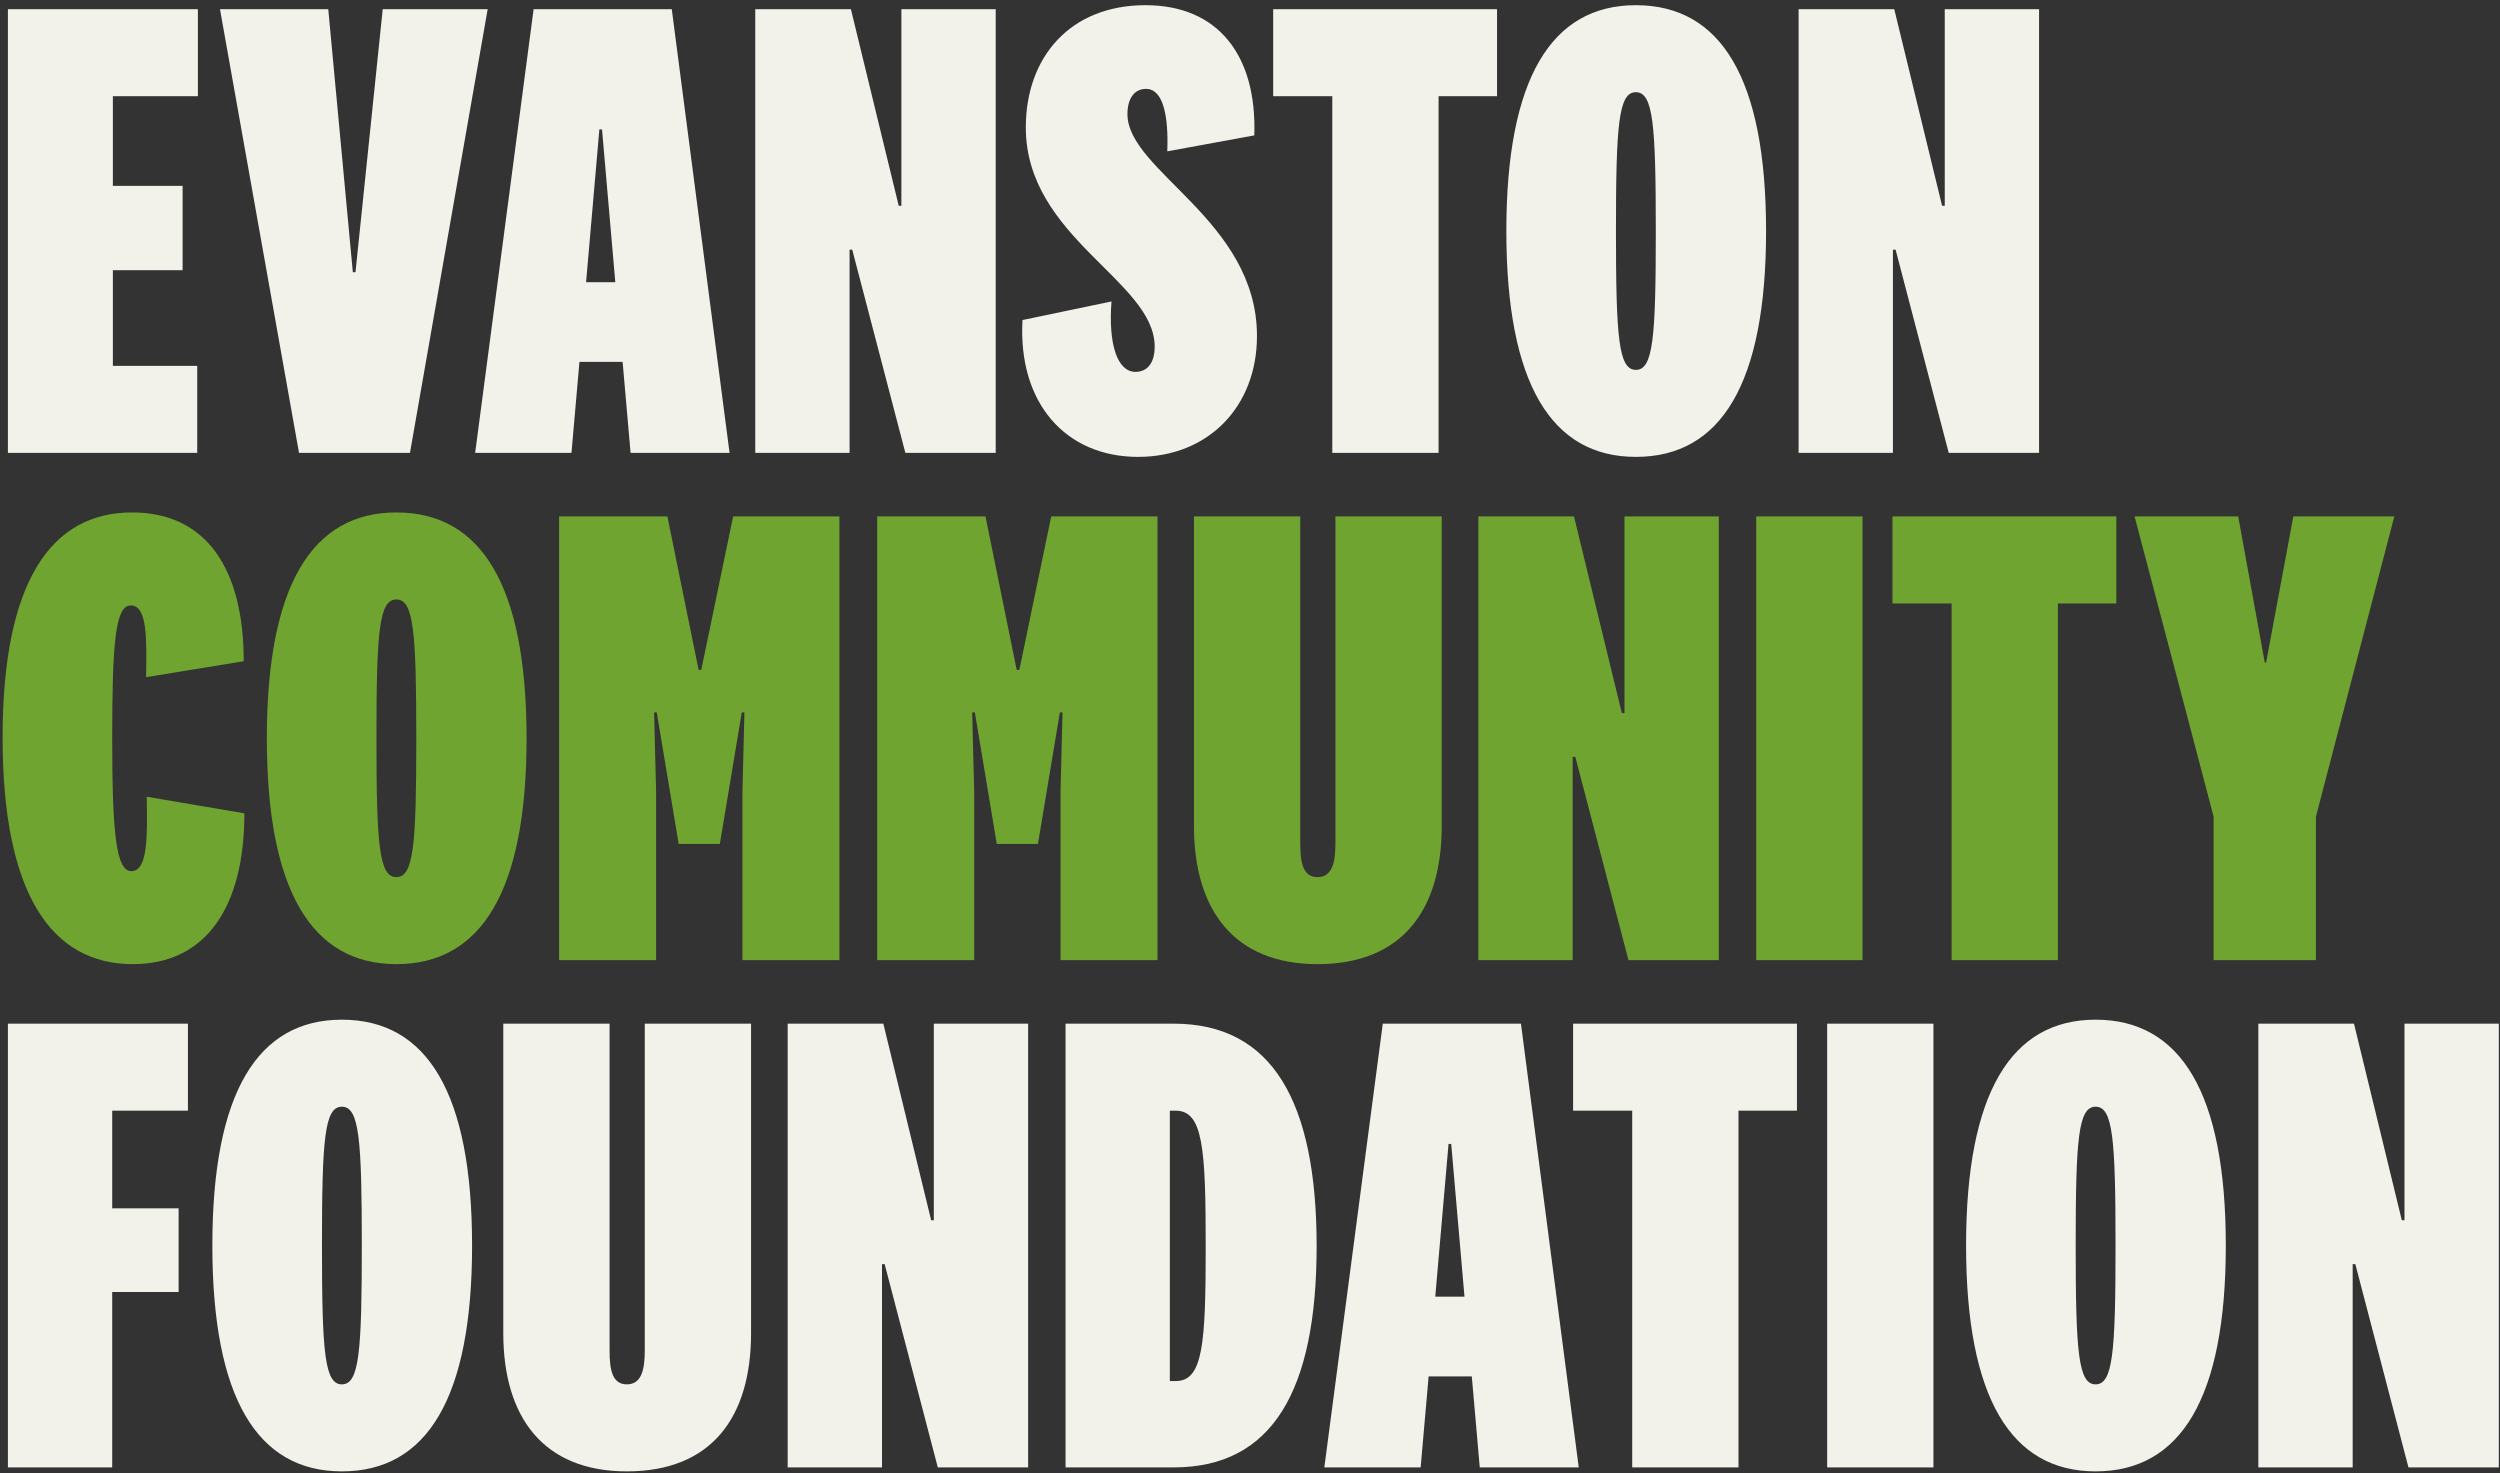
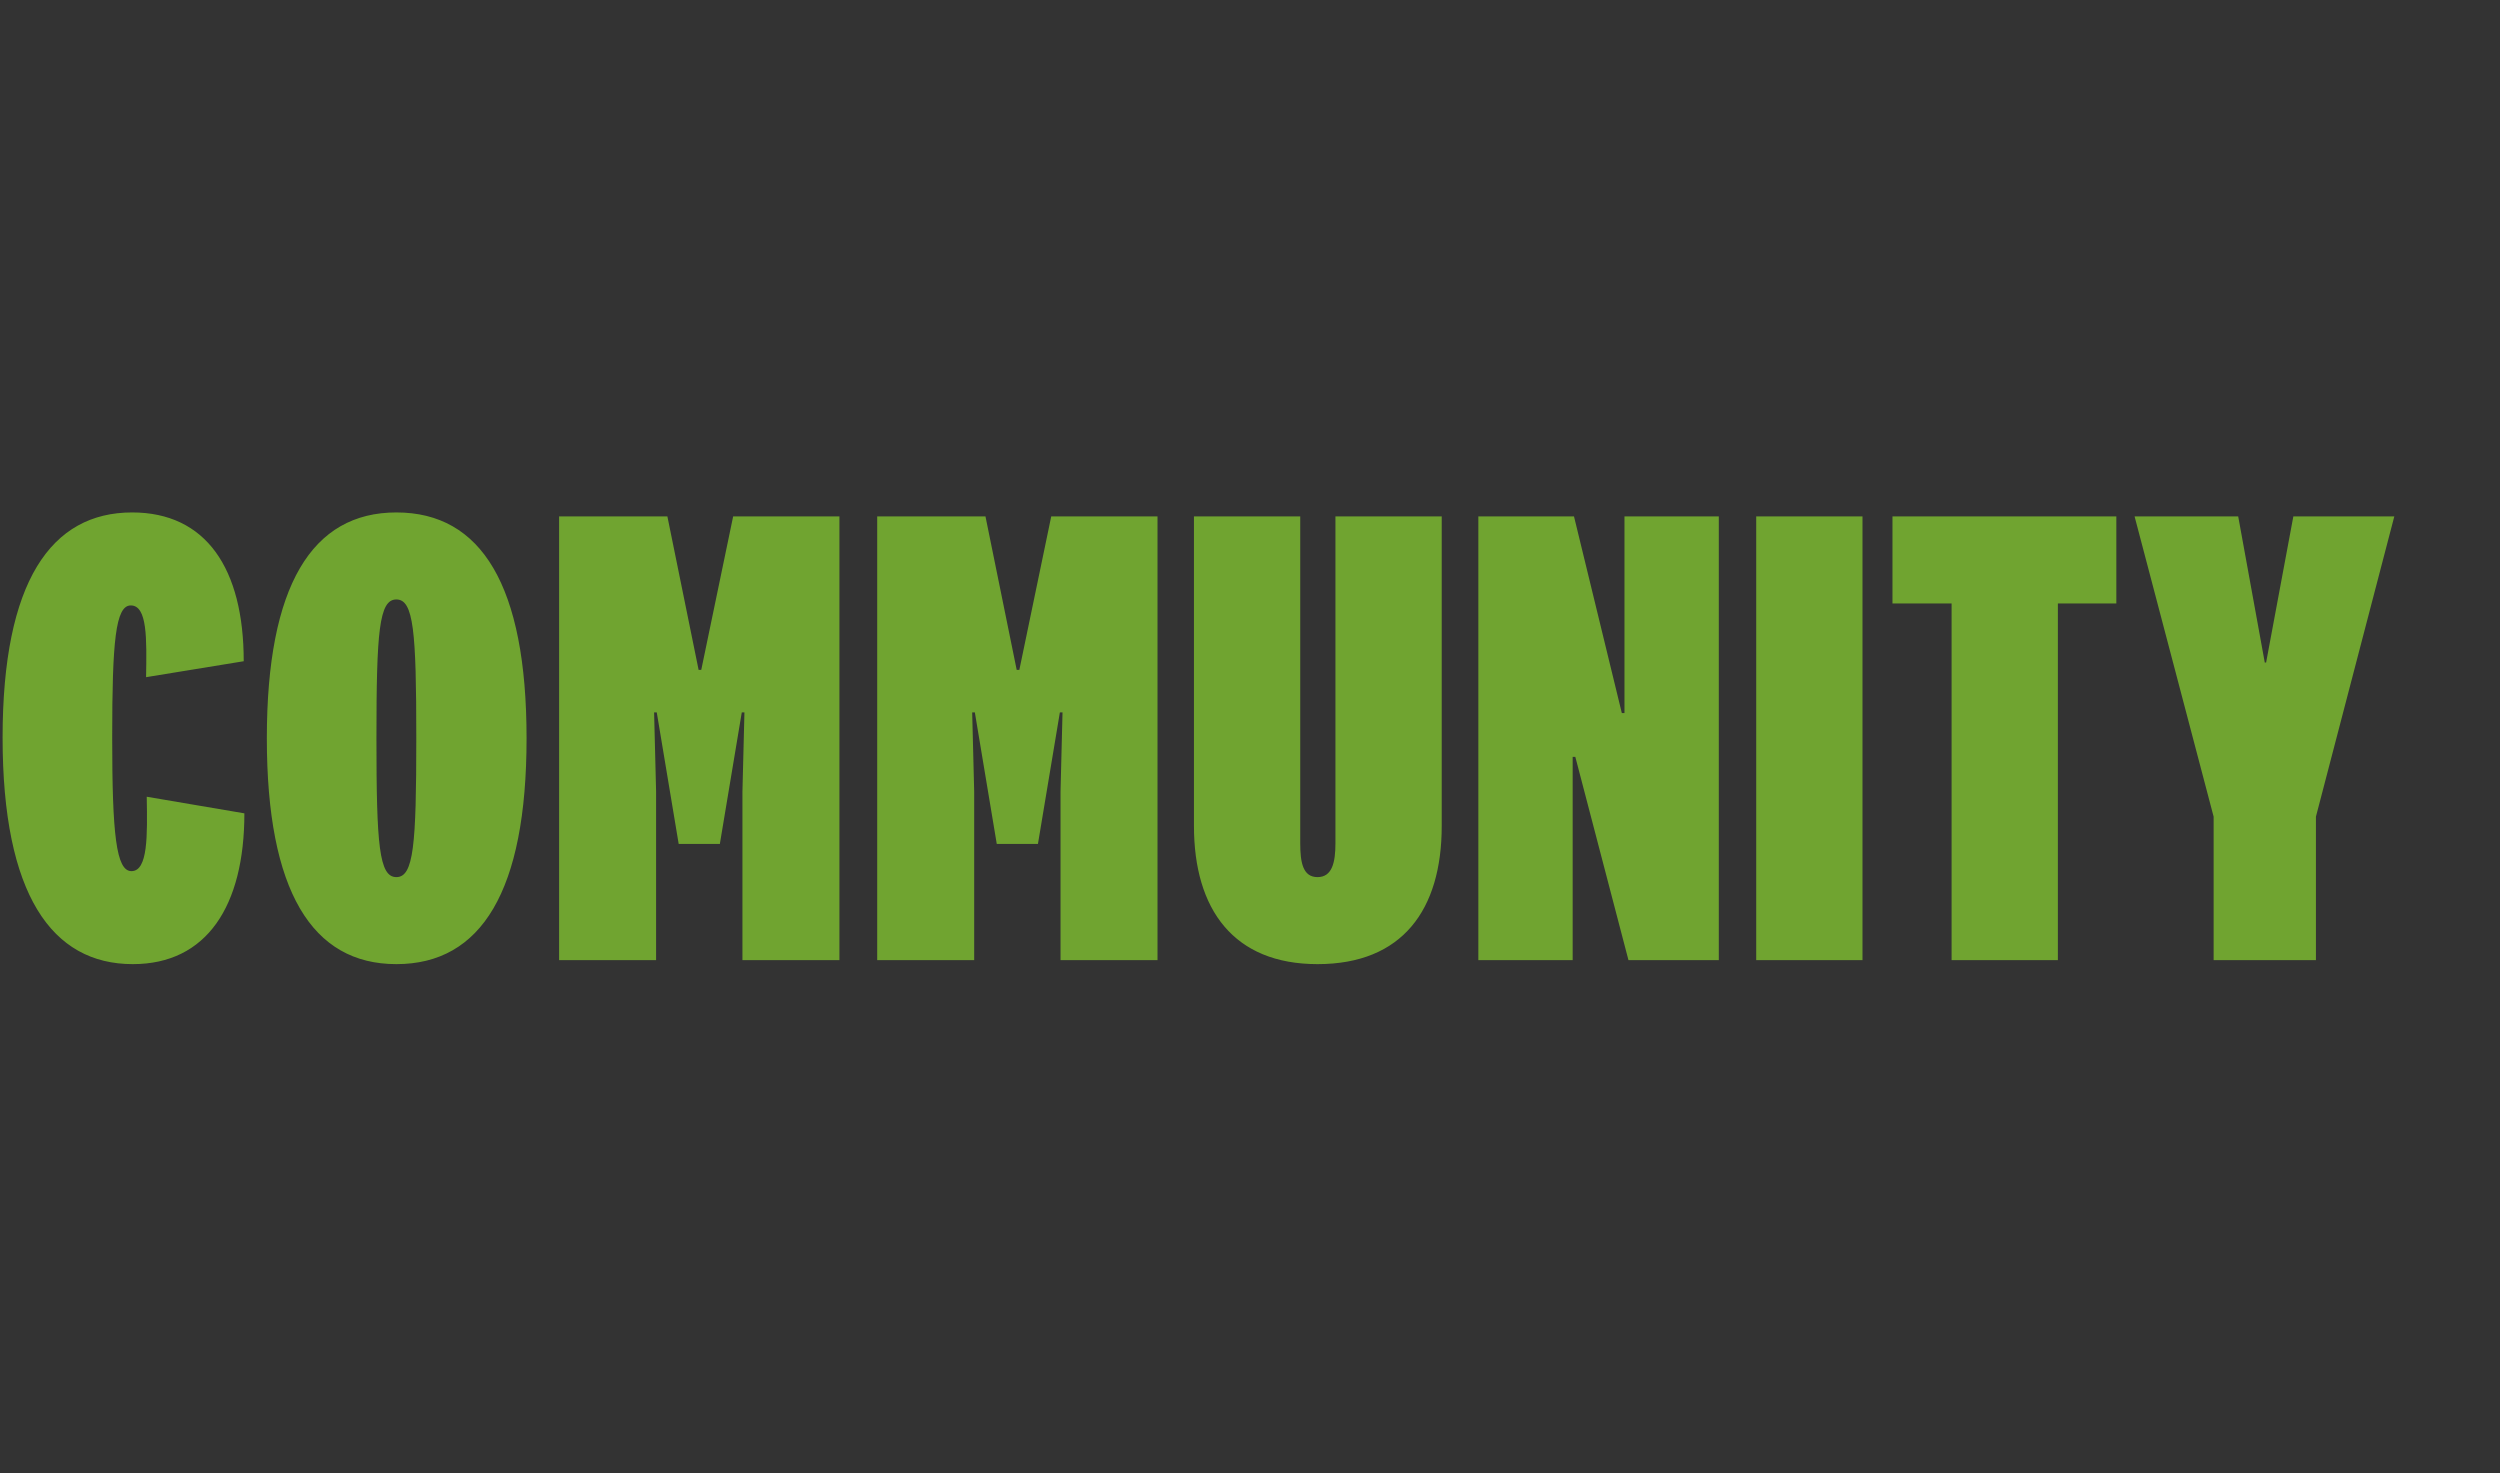
<svg xmlns="http://www.w3.org/2000/svg" width="414" height="244" viewBox="0 0 414 244" fill="none">
  <rect x="0" y="0" width="414" height="244" fill="#333333" stroke="none" />
-   <path d="M32.66 60.59V75H1.31V1.52H32.77V15.93H18.69V30.78H30.24V44.75H18.69V60.59H32.66ZM58.869 45.08L63.379 1.52H80.759L67.889 75H49.519L36.429 1.52H54.359L58.429 45.08H58.869ZM99.255 21.43L97.055 46.73H101.895L99.695 21.43H99.255ZM104.425 75L103.105 59.93H95.955L94.635 75H78.685L88.365 1.52H111.245L120.815 75H104.425ZM149.269 34.08V1.52H164.889V75H149.929L141.129 41.34H140.689V75H125.069V1.52H140.909L148.829 34.08H149.269ZM188.464 75.66C176.474 75.66 168.554 66.75 169.324 53L184.064 49.92C183.514 57.07 185.054 61.58 188.024 61.58C190.224 61.58 191.214 59.82 191.214 57.4C191.214 46.51 169.874 39.36 169.874 21.1C169.874 9.44 177.244 0.86 189.674 0.86C201.774 0.86 208.154 9.22 207.714 22.42L193.304 25.06C193.524 19.23 192.644 14.72 189.784 14.72C187.804 14.72 186.704 16.37 186.704 18.9C186.704 28.36 208.154 36.5 208.154 55.64C208.154 67.41 200.014 75.66 188.464 75.66ZM238.228 75H220.628V15.93H210.838V1.52H247.908V15.93H238.228V75ZM270.901 0.86C284.981 0.86 292.461 12.96 292.461 38.26C292.461 63.56 284.981 75.66 270.901 75.66C256.931 75.66 249.451 63.56 249.451 38.26C249.451 12.96 256.931 0.86 270.901 0.86ZM270.901 15.27C268.041 15.27 267.601 20.55 267.601 38.26C267.601 55.97 268.041 61.25 270.901 61.25C273.761 61.25 274.201 55.97 274.201 38.26C274.201 20.55 273.761 15.27 270.901 15.27ZM322.05 34.08V1.52H337.67V75H322.71L313.91 41.34H313.47V75H297.85V1.52H313.69L321.61 34.08H322.05ZM18.58 243H1.31V169.52H31.12V183.93H18.58V200.1H29.58V213.96H18.58V243ZM56.616 168.86C70.696 168.86 78.176 180.96 78.176 206.26C78.176 231.56 70.696 243.66 56.616 243.66C42.646 243.66 35.166 231.56 35.166 206.26C35.166 180.96 42.646 168.86 56.616 168.86ZM56.616 183.27C53.756 183.27 53.316 188.55 53.316 206.26C53.316 223.97 53.756 229.25 56.616 229.25C59.476 229.25 59.916 223.97 59.916 206.26C59.916 188.55 59.476 183.27 56.616 183.27ZM103.805 229.25C106.225 229.25 106.775 226.83 106.775 223.64V169.52H124.375V220.78C124.375 234.64 117.885 243.66 103.805 243.66C89.945 243.66 83.345 234.64 83.345 220.78V169.52H100.945V223.64C100.945 226.83 101.385 229.25 103.805 229.25ZM154.64 202.08V169.52H170.26V243H155.3L146.5 209.34H146.06V243H130.44V169.52H146.28L154.2 202.08H154.64ZM176.455 243V169.52H194.385C210.665 169.52 218.035 182.39 218.035 206.37C218.035 230.35 210.665 243 194.385 243H176.455ZM193.725 183.93V228.7H194.715C199.225 228.7 199.665 222.54 199.665 206.37C199.665 190.2 199.225 183.93 194.715 183.93H193.725ZM239.879 189.43L237.679 214.73H242.519L240.319 189.43H239.879ZM245.049 243L243.729 227.93H236.579L235.259 243H219.309L228.989 169.52H251.869L261.439 243H245.049ZM287.895 243H270.295V183.93H260.505V169.52H297.575V183.93H287.895V243ZM302.577 169.52H320.177V243H302.577V169.52ZM347.033 168.86C361.113 168.86 368.593 180.96 368.593 206.26C368.593 231.56 361.113 243.66 347.033 243.66C333.063 243.66 325.583 231.56 325.583 206.26C325.583 180.96 333.063 168.86 347.033 168.86ZM347.033 183.27C344.173 183.27 343.733 188.55 343.733 206.26C343.733 223.97 344.173 229.25 347.033 229.25C349.893 229.25 350.333 223.97 350.333 206.26C350.333 188.55 349.893 183.27 347.033 183.27ZM398.182 202.08V169.52H413.802V243H398.842L390.042 209.34H389.602V243H373.982V169.52H389.822L397.742 202.08H398.182Z" fill="#F2F2EB" />
  <path d="M0.43 122.15C0.43 96.3 8.46 84.86 21.88 84.86C34.09 84.86 40.36 94.1 40.36 109.5L24.19 112.14C24.3 105.76 24.41 100.26 21.66 100.26C19.13 100.26 18.58 106.2 18.58 122.15C18.58 138.21 19.24 144.26 21.77 144.26C24.52 144.26 24.41 138.32 24.3 131.94L40.47 134.69C40.47 150.09 34.2 159.66 21.99 159.66C8.57 159.66 0.43 148.11 0.43 122.15ZM65.639 84.86C79.719 84.86 87.199 96.96 87.199 122.26C87.199 147.56 79.719 159.66 65.639 159.66C51.669 159.66 44.189 147.56 44.189 122.26C44.189 96.96 51.669 84.86 65.639 84.86ZM65.639 99.27C62.779 99.27 62.339 104.55 62.339 122.26C62.339 139.97 62.779 145.25 65.639 145.25C68.499 145.25 68.939 139.97 68.939 122.26C68.939 104.55 68.499 99.27 65.639 99.27ZM122.839 117.97L119.209 139.75H112.389L108.759 117.97H108.319L108.649 131.06V159H92.588V85.52H110.519L115.689 110.93H116.129L121.409 85.52H139.009V159H122.949V131.06L123.279 117.97H122.839ZM175.514 117.97L171.884 139.75H165.064L161.434 117.97H160.994L161.324 131.06V159H145.264V85.52H163.194L168.364 110.93H168.804L174.084 85.52H191.684V159H175.624V131.06L175.954 117.97H175.514ZM218.179 145.25C220.599 145.25 221.149 142.83 221.149 139.64V85.52H238.749V136.78C238.749 150.64 232.259 159.66 218.179 159.66C204.319 159.66 197.719 150.64 197.719 136.78V85.52H215.319V139.64C215.319 142.83 215.759 145.25 218.179 145.25ZM269.014 118.08V85.52H284.634V159H269.674L260.874 125.34H260.434V159H244.814V85.52H260.654L268.574 118.08H269.014ZM290.829 85.52H308.429V159H290.829V85.52ZM340.785 159H323.185V99.93H313.395V85.52H350.465V99.93H340.785V159ZM375.047 109.72H375.267L379.777 85.52H396.497L383.517 135.24V159H366.577V135.24L353.487 85.52H370.647L375.047 109.72Z" fill="#70A430" />
</svg>